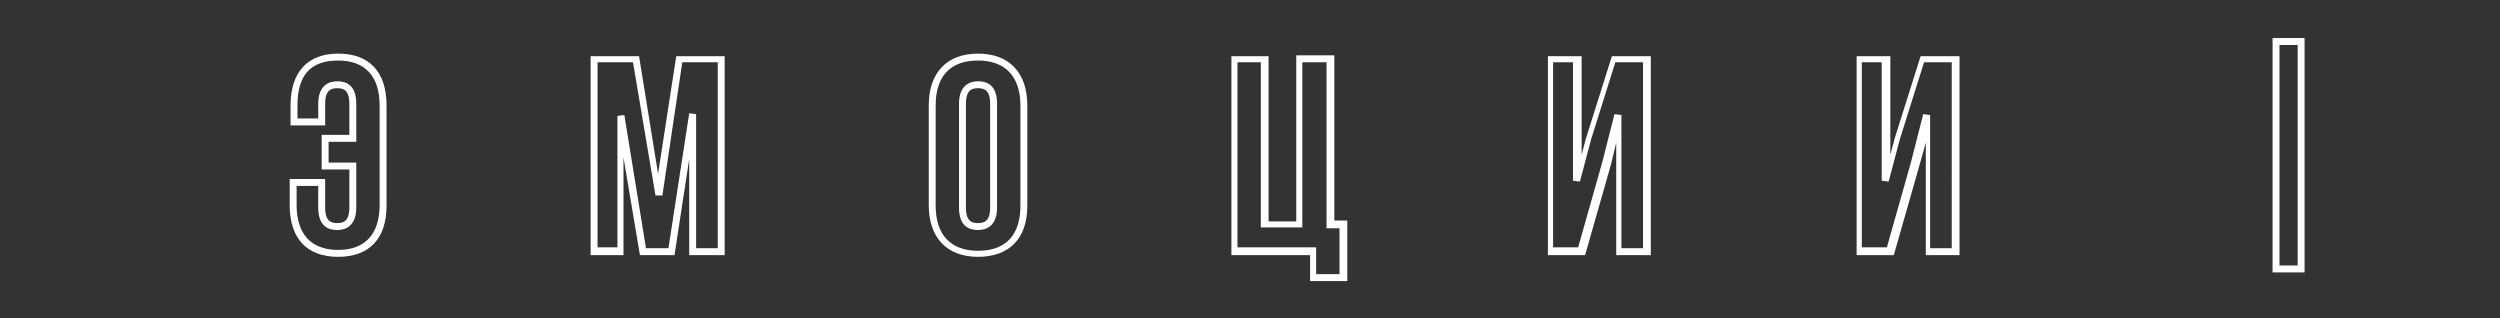
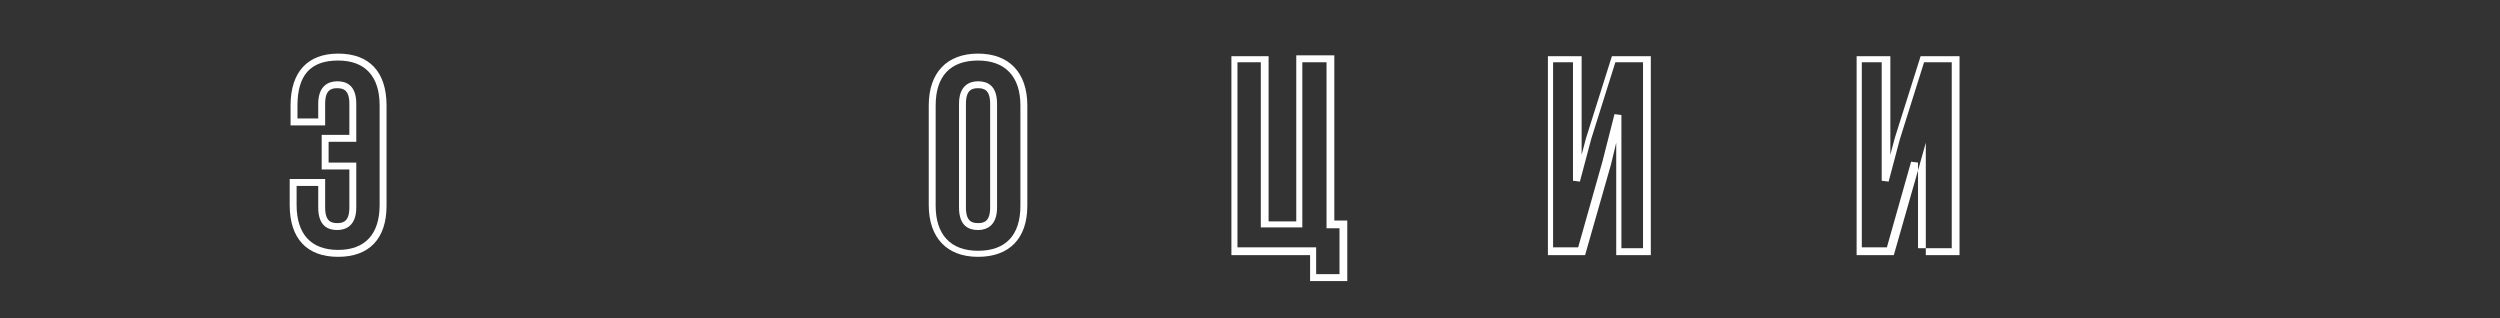
<svg xmlns="http://www.w3.org/2000/svg" id="Layer_1" x="0px" y="0px" viewBox="0 0 289.1 36.8" style="enable-background:new 0 0 289.1 36.8;" xml:space="preserve">
  <rect x="0" y="0" width="289.1" height="36.8" fill="#333333" stroke="none" />
  <style type="text/css"> .st0{fill:#FFFFFF;} </style>
  <g>
    <g>
      <path class="st0" d="M39.1,29.7c-3.6,0-5.6-2.1-5.6-6v-3h4.1V24c0,1.6,0.7,1.8,1.4,1.8s1.4-0.2,1.4-1.8v-4.4h-3.2v-4h3.2V12 c0-1.6-0.7-1.8-1.4-1.8s-1.4,0.2-1.4,1.8v2.5h-4v-2.3c0-3.9,2-6,5.5-6c3.6,0,5.6,2.1,5.6,6v11.6C44.7,27.6,42.7,29.7,39.1,29.7z M34.3,21.5v2.2c0,3.4,1.7,5.2,4.8,5.2c3.1,0,4.8-1.8,4.8-5.2V12.2c0-3.4-1.7-5.2-4.8-5.2c-3.2,0-4.7,1.7-4.7,5.2v1.5h2.4V12 c0-2.1,1.2-2.6,2.2-2.6c1,0,2.2,0.4,2.2,2.6v4.4H38v2.4h3.2V24c0,2.1-1.2,2.6-2.2,2.6c-1,0-2.2-0.4-2.2-2.6v-2.5H34.3z" />
    </g>
    <g>
-       <path class="st0" d="M83.8,29.5h-4.1V18.4L78,29.5h-4l-1.9-11.3v11.3h-3.8v-23h5.6l2.2,13.6l2.1-13.6h5.6V29.5z M80.5,28.7H83V7.2 h-4.1l-2.3,15.4l-0.8,0L73.2,7.2h-4.1v21.4h2.3V13.4l0.8-0.1l2.5,15.4h2.6l2.4-15.6l0.8,0.1V28.7z" />
-     </g>
+       </g>
    <g>
      <path class="st0" d="M113.1,29.7c-3.6,0-5.7-2.2-5.7-6V12.2c0-3.8,2.1-6,5.7-6s5.7,2.2,5.7,6v11.6 C118.8,27.6,116.7,29.7,113.1,29.7z M113.1,7c-3.2,0-4.9,1.8-4.9,5.2v11.6c0,3.3,1.7,5.2,4.9,5.2s4.9-1.8,4.9-5.2V12.2 C118,8.8,116.2,7,113.1,7z M113.1,26.6c-1,0-2.2-0.4-2.2-2.6V12c0-2.1,1.2-2.6,2.2-2.6s2.2,0.4,2.2,2.6v12 C115.3,26.1,114.1,26.6,113.1,26.6z M113.1,10.2c-0.7,0-1.4,0.2-1.4,1.8v12c0,1.6,0.7,1.8,1.4,1.8s1.4-0.2,1.4-1.8V12 C114.5,10.4,113.8,10.2,113.1,10.2z" />
    </g>
    <g>
      <path class="st0" d="M155.7,32.5h-4.2v-3h-9.1v-23h4.3v19.1h3.2V6.4h4.4v19.1h1.5V32.5z M152.3,31.7h2.6v-5.3h-1.5V7.2h-2.8v19.1 h-4.8V7.2h-2.7v21.4h9.1V31.7z" />
    </g>
    <g>
      <path class="st0" d="M190.8,29.5h-3.9v-13l-0.6,2.5l-3,10.5H179v-23h3.9v11.4l0.5-1.9l3-9.5h4.5V29.5z M187.7,28.7h2.3V7.2h-3.2 l-2.8,8.9l-1.3,4.9l-0.8-0.1V7.2h-2.3v21.4h2.9l2.8-9.9l1.4-5.5l0.8,0.1V28.7z" />
    </g>
    <g>
-       <path class="st0" d="M226.6,29.5h-3.9v-13L222,19l-3,10.5h-4.3v-23h3.9v11.4l0.5-1.9l3-9.5h4.5V29.5z M223.4,28.7h2.3V7.2h-3.2 l-2.8,8.9l-1.3,4.9l-0.8-0.1V7.2h-2.3v21.4h2.9l2.8-9.9l1.4-5.5l0.8,0.1V28.7z" />
+       <path class="st0" d="M226.6,29.5h-3.9v-13L222,19l-3,10.5h-4.3v-23h3.9v11.4l0.5-1.9l3-9.5h4.5V29.5z M223.4,28.7h2.3V7.2h-3.2 l-2.8,8.9l-1.3,4.9l-0.8-0.1V7.2h-2.3v21.4h2.9l2.8-9.9l0.8,0.1V28.7z" />
    </g>
    <g>
-       <path class="st0" d="M266.5,31.5h-3.7V4.4h3.7V31.5z M263.6,30.7h2.1V5.2h-2.1V30.7z" />
-     </g>
+       </g>
  </g>
</svg>